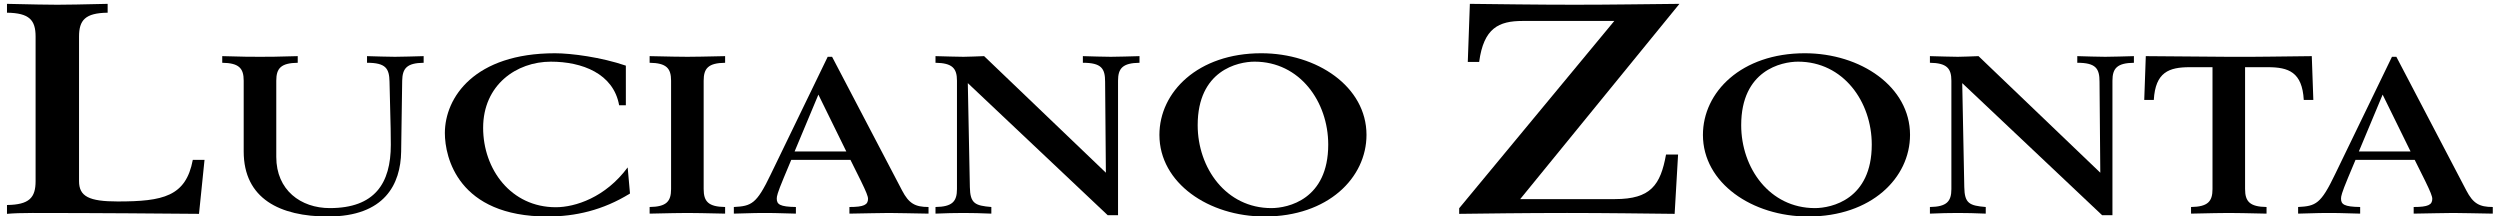
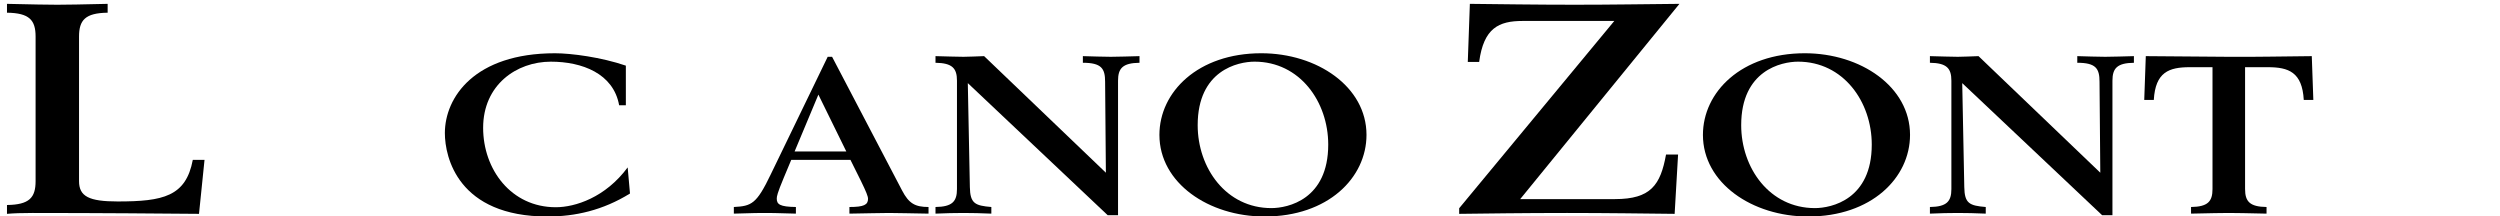
<svg xmlns="http://www.w3.org/2000/svg" version="1.1" id="Livello_1" x="0px" y="0px" width="296.667px" height="25.667px" viewBox="0 0 296.667 25.667" enable-background="new 0 0 296.667 25.667" xml:space="preserve">
  <g>
    <path d="M0.83,25.377c0.736-0.07,1.8-0.105,3.027-0.105c7.814,0,15.627,0.07,19.758,0.105l0.655-6.405h-1.391   c-0.818,4.34-3.518,4.935-8.918,4.935c-3.396,0-4.582-0.595-4.582-2.414V4.342c0-1.96,0.736-2.8,3.395-2.835v-1.05   c-3.272,0.07-4.664,0.105-5.972,0.105c-1.309,0-2.7-0.035-5.973-0.105v1.05c2.659,0.035,3.395,0.875,3.395,2.835v17.15   c0,1.96-0.736,2.8-3.395,2.835V25.377L0.83,25.377z" />
-     <path d="M50.273,6.661c-1.197,0.026-2.424,0.079-3.405,0.079c-0.952,0-2.179-0.052-3.314-0.079v0.788   c2.24,0,2.639,0.682,2.669,2.257l0.092,3.806c0.031,1.155,0.062,2.205,0.062,3.675c0,4.567-1.902,7.507-7.241,7.507   c-3.436,0-6.351-2.126-6.351-6.064V9.575c0-1.47,0.552-2.1,2.546-2.126V6.661C32.877,6.74,31.833,6.74,30.852,6.74   c-0.982,0-2.025,0-4.479-0.079v0.788c1.994,0.026,2.546,0.656,2.546,2.126v8.4c0,5.617,4.326,7.718,10.002,7.718   c6.75,0,8.621-3.859,8.683-7.691l0.123-8.427c0.03-1.47,0.552-2.1,2.546-2.126V6.661L50.273,6.661z" />
    <path d="M74.267,7.79c-2.915-0.998-6.474-1.47-8.407-1.47c-9.542,0-13.069,5.224-13.069,9.477c0,2.861,1.564,9.896,12.18,9.896   c3.283,0,6.566-0.735,9.788-2.73l-0.276-3.098c-2.639,3.57-6.229,4.726-8.529,4.726c-5.308,0-8.622-4.489-8.622-9.424   c0-5.093,3.958-7.849,8.038-7.849c3.682,0,7.425,1.391,8.1,5.171h0.798V7.79L74.267,7.79z" />
-     <path d="M77.089,25.351c2.454-0.053,3.498-0.079,4.479-0.079c0.981,0,2.024,0.026,4.479,0.079v-0.787   c-1.995-0.026-2.546-0.657-2.546-2.127V9.575c0-1.47,0.551-2.1,2.546-2.126V6.661C83.593,6.713,82.55,6.74,81.568,6.74   c-0.982,0-2.025-0.026-4.479-0.079v0.788c1.995,0.026,2.546,0.656,2.546,2.126v12.862c0,1.47-0.551,2.101-2.546,2.127V25.351   L77.089,25.351z" />
    <path fill-rule="evenodd" clip-rule="evenodd" d="M94.293,17.975l2.823-6.747l3.313,6.747H94.293L94.293,17.975z M87.083,25.351   c2.607-0.079,2.915-0.079,3.682-0.079c0.736,0,1.043,0,3.682,0.079v-0.787c-1.902-0.026-2.271-0.315-2.271-0.998   c0-0.263,0.062-0.63,0.829-2.467l0.89-2.127h7.026l1.227,2.468c0.644,1.313,0.859,1.863,0.859,2.152   c0,0.709-0.491,0.972-2.209,0.972v0.787c2.148-0.026,3.467-0.079,4.694-0.079s2.577,0.053,4.694,0.079v-0.787   c-1.595,0-2.332-0.42-3.129-1.942L98.741,6.74H98.22l-6.75,13.938c-1.687,3.518-2.271,3.78-4.387,3.886V25.351L87.083,25.351z" />
    <path d="M111.012,25.351c0.922-0.053,2.578-0.079,3.314-0.079s2.393,0.026,3.314,0.079v-0.787c-1.934-0.158-2.516-0.42-2.549-2.363   l-0.244-12.337l16.598,15.671h1.229V9.575c0-1.47,0.551-2.1,2.547-2.126V6.661c-1.197,0.026-2.424,0.079-3.406,0.079   c-0.951,0-2.18-0.052-3.314-0.079v0.788c2.209,0,2.639,0.682,2.639,2.257l0.092,10.789L116.782,6.661   c-0.891,0.026-1.779,0.079-2.455,0.079c-0.859,0-2.057-0.052-3.314-0.079v0.788c1.994,0.026,2.547,0.656,2.547,2.126v12.862   c0,1.47-0.553,2.101-2.547,2.127V25.351L111.012,25.351z" />
    <path fill-rule="evenodd" clip-rule="evenodd" d="M137.584,16.006c0,5.723,5.859,9.687,12.486,9.687   c7.518,0,12.088-4.594,12.088-9.687c0-5.723-5.859-9.687-12.486-9.687C142.155,6.32,137.584,10.914,137.584,16.006L137.584,16.006z    M142.125,14.851c0-6.51,4.785-7.534,6.75-7.534c5.367,0,8.742,4.751,8.742,9.844c0,6.51-4.785,7.534-6.75,7.534   C145.5,24.695,142.125,19.944,142.125,14.851L142.125,14.851z" />
    <path d="M173.157,25.377c3.025-0.035,7.689-0.105,12.803-0.105c4.664,0,9.328,0.07,12.764,0.105l0.408-7.035h-1.43   c-0.656,3.605-1.801,5.285-6.055,5.285h-11.25l18.898-23.17c-4.131,0.035-7.895,0.105-12.436,0.105s-9.121-0.07-12.436-0.105   l-0.246,6.895h1.35c0.533-4.025,2.332-4.865,5.154-4.865h10.883l-18.408,22.225V25.377L173.157,25.377z" />
    <path fill-rule="evenodd" clip-rule="evenodd" d="M202.081,16.006c0,5.723,5.859,9.687,12.486,9.687   c7.518,0,12.09-4.594,12.09-9.687c0-5.723-5.861-9.687-12.488-9.687C206.651,6.32,202.081,10.914,202.081,16.006L202.081,16.006z    M206.622,14.851c0-6.51,4.785-7.534,6.75-7.534c5.369,0,8.744,4.751,8.744,9.844c0,6.51-4.787,7.534-6.75,7.534   C209.997,24.695,206.622,19.944,206.622,14.851L206.622,14.851z" />
    <path d="M229.016,25.351c0.92-0.053,2.578-0.079,3.314-0.079s2.393,0.026,3.313,0.079v-0.787c-1.934-0.158-2.516-0.42-2.547-2.363   l-0.244-12.337l16.598,15.671h1.227V9.575c0-1.47,0.553-2.1,2.547-2.126V6.661c-1.195,0.026-2.424,0.079-3.406,0.079   c-0.949,0-2.178-0.052-3.313-0.079v0.788c2.209,0,2.639,0.682,2.639,2.257l0.092,10.789L234.784,6.661   c-0.889,0.026-1.779,0.079-2.453,0.079c-0.859,0-2.057-0.052-3.314-0.079v0.788c1.994,0.026,2.547,0.656,2.547,2.126v12.862   c0,1.47-0.553,2.101-2.547,2.127V25.351L229.016,25.351z" />
    <path d="M260.004,25.351c2.455-0.053,3.498-0.079,4.48-0.079c0.98,0,2.023,0.026,4.479,0.079v-0.787   c-1.994-0.026-2.547-0.657-2.547-2.127V7.974h2.701c2.453,0,4.08,0.578,4.264,3.885h1.135l-0.184-5.197   c-3.283,0.026-6.564,0.105-9.848,0.079s-6.566-0.052-9.85-0.079l-0.184,5.197h1.135c0.186-3.307,1.811-3.885,4.266-3.885h2.699   v14.463c0,1.47-0.553,2.101-2.547,2.127V25.351L260.004,25.351z" />
-     <path fill-rule="evenodd" clip-rule="evenodd" d="M279.918,17.975l2.822-6.747l3.314,6.747H279.918L279.918,17.975z    M272.709,25.351c2.607-0.079,2.914-0.079,3.682-0.079c0.736,0,1.043,0,3.682,0.079v-0.787c-1.902-0.026-2.271-0.315-2.271-0.998   c0-0.263,0.063-0.63,0.828-2.467l0.891-2.127h7.025l1.229,2.468c0.643,1.313,0.857,1.863,0.857,2.152   c0,0.709-0.49,0.972-2.209,0.972v0.787c2.148-0.026,3.467-0.079,4.695-0.079c1.227,0,2.576,0.053,4.693,0.079v-0.787   c-1.596,0-2.332-0.42-3.129-1.942L284.368,6.74h-0.521l-6.75,13.938c-1.688,3.518-2.27,3.78-4.387,3.886V25.351L272.709,25.351z" />
  </g>
</svg>